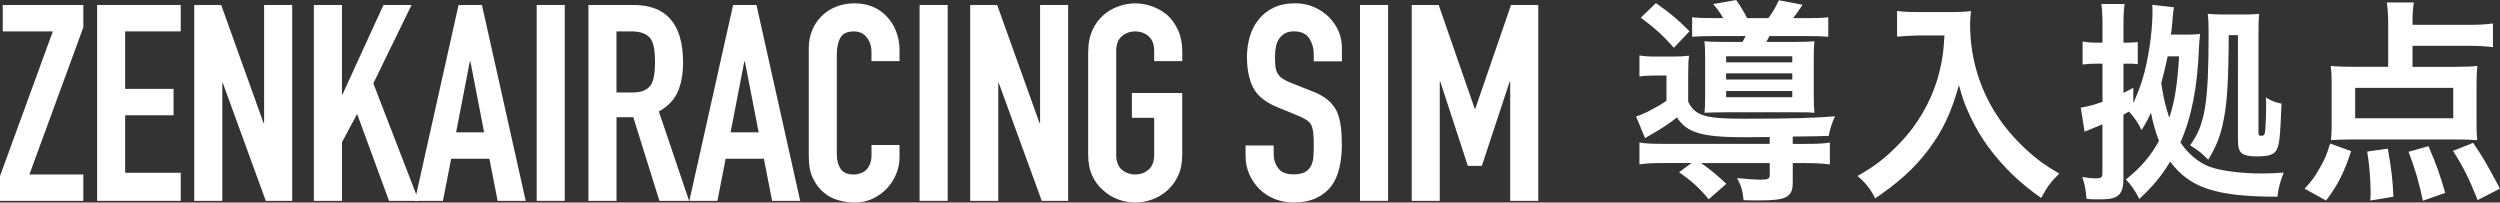
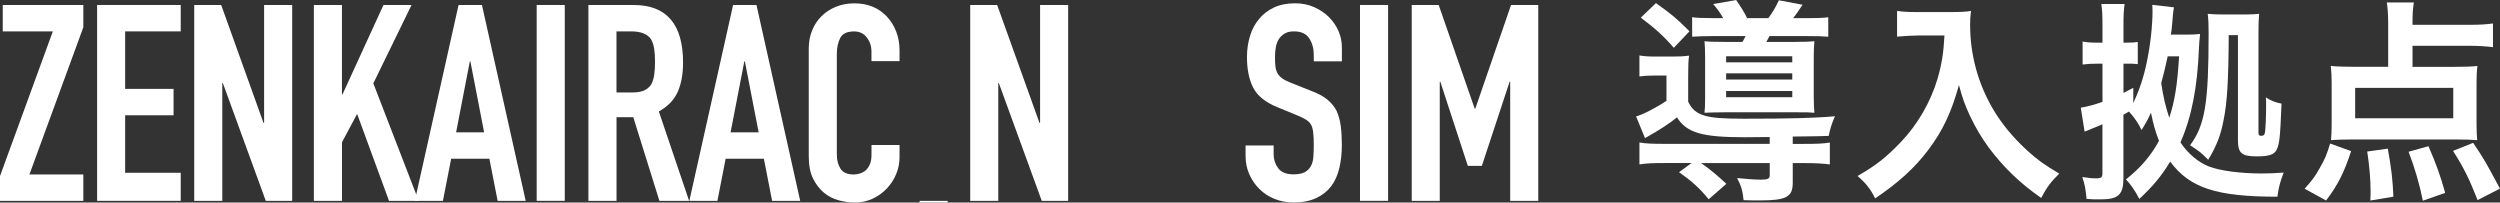
<svg xmlns="http://www.w3.org/2000/svg" id="_レイヤー_2" data-name="レイヤー 2" width="537" height="43.5" viewBox="0 0 537 43.5">
  <rect x="0" y="0" width="537" height="43.5" fill="#333333" stroke="none" />
  <defs>
    <style>
      .cls-1 {
        fill: #fff;
      }
    </style>
  </defs>
  <g id="_レイヤー_2-2" data-name="レイヤー 2">
    <g>
      <g>
        <path class="cls-1" d="m0,43.14v-5.32L11.35,6.74H.59V1.07h17.31v4.79l-11.58,31.61h11.58v5.67H0Z" />
        <path class="cls-1" d="m20.86,43.14V1.07h17.96v5.67h-11.94v12.35h10.4v5.67h-10.4v12.35h11.94v6.03h-17.96Z" />
        <path class="cls-1" d="m41.72,43.14V1.07h5.79l9.1,25.35h.12V1.07h6.03v42.07h-5.67l-9.22-25.29h-.12v25.29h-6.03Z" />
        <path class="cls-1" d="m67.42,43.14V1.07h6.03v19.2h.12L82.37,1.07h6.03l-8.21,16.84,9.75,25.23h-6.38l-6.85-18.67-3.25,6.09v12.59h-6.03Z" />
        <path class="cls-1" d="m89.1,43.14L98.5,1.07h5.02l9.4,42.07h-6.03l-1.77-9.04h-8.21l-1.77,9.04h-6.03Zm14.89-14.71l-2.95-15.24h-.12l-2.95,15.24h6.03Z" />
        <path class="cls-1" d="m115.28,43.14V1.07h6.03v42.07h-6.03Z" />
        <path class="cls-1" d="m126.39,43.14V1.07h9.69c7.09,0,10.64,4.12,10.64,12.35,0,2.48-.38,4.59-1.15,6.32-.77,1.73-2.12,3.13-4.05,4.2l6.5,19.2h-6.38l-5.61-17.96h-3.6v17.96h-6.03Zm6.03-36.4v13.12h3.43c1.06,0,1.91-.15,2.54-.44.63-.3,1.12-.72,1.48-1.27.31-.55.53-1.23.65-2.04.12-.81.18-1.74.18-2.81s-.06-2-.18-2.81c-.12-.81-.36-1.51-.71-2.1-.75-1.1-2.17-1.65-4.25-1.65h-3.13Z" />
        <path class="cls-1" d="m148.07,43.14L157.47,1.07h5.02l9.39,42.07h-6.03l-1.77-9.04h-8.21l-1.77,9.04h-6.03Zm14.89-14.71l-2.96-15.24h-.12l-2.95,15.24h6.03Z" />
        <path class="cls-1" d="m193.22,31.15v2.6c0,1.3-.25,2.53-.74,3.69-.49,1.16-1.17,2.2-2.04,3.1-.87.91-1.88,1.62-3.04,2.16-1.16.53-2.41.8-3.75.8-1.14,0-2.3-.16-3.49-.47-1.18-.31-2.25-.87-3.19-1.65-.95-.79-1.72-1.8-2.33-3.04-.61-1.24-.92-2.83-.92-4.76V10.41c0-1.38.24-2.66.71-3.84s1.14-2.21,2.01-3.07c.87-.87,1.9-1.55,3.1-2.04,1.2-.49,2.53-.74,3.99-.74,2.84,0,5.14.93,6.91,2.78.87.91,1.55,1.98,2.04,3.22.49,1.24.74,2.59.74,4.05v2.36h-6.03v-2.01c0-1.18-.33-2.21-1-3.07-.67-.87-1.58-1.3-2.72-1.3-1.5,0-2.49.46-2.98,1.39-.49.93-.74,2.1-.74,3.52v21.51c0,1.22.27,2.25.8,3.07.53.83,1.49,1.24,2.87,1.24.39,0,.82-.07,1.27-.21.45-.14.88-.36,1.27-.68.35-.31.65-.75.89-1.3.24-.55.35-1.24.35-2.07v-2.07h6.03Z" />
-         <path class="cls-1" d="m197.53,43.14V1.07h6.03v42.07h-6.03Z" />
+         <path class="cls-1" d="m197.53,43.14h6.03v42.07h-6.03Z" />
        <path class="cls-1" d="m208.4,43.14V1.07h5.79l9.1,25.35h.12V1.07h6.03v42.07h-5.67l-9.22-25.29h-.12v25.29h-6.03Z" />
-         <path class="cls-1" d="m233.75,11c0-1.69.3-3.19.89-4.49.59-1.3,1.38-2.38,2.36-3.25.95-.83,2.02-1.46,3.22-1.89,1.2-.43,2.41-.65,3.63-.65s2.43.22,3.63.65c1.2.43,2.29,1.06,3.28,1.89.95.87,1.71,1.95,2.3,3.25.59,1.3.89,2.8.89,4.49v2.13h-6.03v-2.13c0-1.46-.4-2.53-1.21-3.22-.81-.69-1.76-1.03-2.87-1.03s-2.06.35-2.87,1.03c-.81.69-1.21,1.76-1.21,3.22v22.22c0,1.46.4,2.53,1.21,3.22.81.69,1.76,1.03,2.87,1.03s2.06-.34,2.87-1.03c.81-.69,1.21-1.76,1.21-3.22v-7.92h-4.79v-5.32h10.81v13.24c0,1.77-.29,3.29-.89,4.55-.59,1.26-1.36,2.3-2.3,3.13-.99.87-2.08,1.52-3.28,1.95-1.2.43-2.41.65-3.63.65s-2.43-.22-3.63-.65c-1.2-.43-2.27-1.08-3.22-1.95-.99-.83-1.77-1.87-2.36-3.13-.59-1.26-.89-2.78-.89-4.55V11Z" />
        <path class="cls-1" d="m288.23,13.18h-6.03v-1.36c0-1.38-.32-2.57-.97-3.57-.65-1-1.74-1.51-3.28-1.51-.83,0-1.5.16-2.01.47-.51.32-.93.71-1.24,1.18-.32.51-.53,1.09-.65,1.74s-.18,1.33-.18,2.04c0,.83.03,1.52.09,2.07.06.55.21,1.04.44,1.48.24.43.58.81,1.03,1.12.45.32,1.07.63,1.86.95l4.61,1.83c1.34.51,2.42,1.11,3.25,1.8.83.69,1.48,1.49,1.95,2.39.43.95.73,2.02.89,3.22.16,1.2.24,2.57.24,4.11,0,1.77-.18,3.42-.53,4.93-.36,1.52-.93,2.81-1.71,3.87-.83,1.1-1.91,1.97-3.25,2.6-1.34.63-2.97.95-4.9.95-1.46,0-2.82-.26-4.08-.77-1.26-.51-2.34-1.22-3.25-2.13-.91-.91-1.62-1.96-2.16-3.16-.53-1.2-.8-2.51-.8-3.93v-2.25h6.03v1.89c0,1.1.32,2.1.97,2.98.65.89,1.74,1.33,3.28,1.33,1.02,0,1.82-.15,2.39-.44.57-.3,1.01-.72,1.33-1.27.31-.55.5-1.21.56-1.98.06-.77.09-1.62.09-2.57,0-1.1-.04-2.01-.12-2.72-.08-.71-.24-1.28-.47-1.71-.28-.43-.64-.79-1.09-1.06-.45-.28-1.05-.57-1.8-.89l-4.31-1.77c-2.6-1.06-4.34-2.47-5.23-4.22-.89-1.75-1.33-3.95-1.33-6.59,0-1.58.22-3.07.65-4.49.43-1.42,1.08-2.64,1.95-3.66.83-1.02,1.88-1.84,3.16-2.45,1.28-.61,2.81-.92,4.58-.92,1.5,0,2.87.28,4.11.83,1.24.55,2.31,1.28,3.22,2.19,1.81,1.89,2.72,4.06,2.72,6.5v2.95Z" />
        <path class="cls-1" d="m292.13,43.14V1.07h6.03v42.07h-6.03Z" />
        <path class="cls-1" d="m303.24,43.14V1.07h5.79l7.74,22.28h.12l7.68-22.28h5.85v42.07h-6.03v-25.59h-.12l-5.97,18.08h-3.01l-5.91-18.08h-.12v25.59h-6.03Z" />
      </g>
      <g>
        <path class="cls-1" d="m380.13,29.43c-3.17.05-4.94.05-5.33.05-9.26,0-12.48-.96-14.59-4.27-1.44,1.2-3.55,2.59-6.86,4.46l-1.92-4.66c1.34-.34,4.42-1.92,6.53-3.36v-5.42h-2.69c-1.3,0-2.02.05-3.12.19v-4.51c1.15.19,1.92.24,3.7.24h3.46c1.54,0,2.35-.05,3.5-.19-.14,1.1-.19,1.97-.19,4.32v5.57c.82,1.68,1.78,2.45,3.5,2.98,1.58.48,3.84.67,8.59.67,9.46,0,15.17-.14,19.44-.53q-.96,2.11-1.34,4.22c-.82.05-3.36.1-7.73.14v1.58h2.5c2.59,0,4.03-.05,5.47-.29v4.7c-1.49-.19-2.98-.29-5.57-.29h-2.4v4.18c0,3.12-1.34,3.84-7.15,3.84-1.01,0-1.73,0-3.41-.05-.19-1.97-.48-3.02-1.39-4.75,1.82.19,3.79.34,5.09.34,1.58,0,1.92-.19,1.92-1.06v-2.5h-14.74c2.11,1.49,3.41,2.59,5.42,4.46l-3.79,3.31c-2.11-2.54-3.7-3.94-6.38-5.81l2.69-1.97h-5.67c-2.54,0-3.98.05-5.52.29v-4.7c1.39.24,2.83.29,5.42.29h22.56v-1.49ZM355.7.67c3.31,2.35,4.46,3.31,7.2,6.05l-3.36,3.55c-2.3-2.64-4.08-4.22-7.1-6.48l3.26-3.12Zm14.45,3.22c-.67-1.15-1.3-2.02-2.16-3.02l4.94-.86c1.01,1.44,1.82,2.78,2.35,3.89h4.56c1.01-1.39,1.54-2.3,2.26-3.84l5.09.96c-.86,1.3-1.44,2.16-2.02,2.88h2.93c2.3,0,3.55-.05,4.61-.19v4.18c-1.01-.1-2.4-.14-4.61-.14h-8.02l-.67,1.25h6.14c2.06,0,3.22-.05,4.18-.14-.1,1.15-.14,1.97-.14,3.6v8.11c0,1.63.05,2.78.14,3.65-.96-.1-1.78-.1-3.5-.1h-15.79c-1.97,0-3.22.05-4.32.1.1-.77.14-1.63.14-3.41v-8.4c0-1.63-.05-2.69-.14-3.55.86.1,2.45.14,4.46.14h3.7c.29-.48.38-.67.67-1.25h-6.82c-2.21,0-3.6.05-4.66.14V3.7c.96.14,2.16.19,4.37.19h2.3Zm.62,9.5h14.21v-1.3h-14.21v1.3Zm0,3.7h14.21v-1.34h-14.21v1.34Zm0,3.79h14.21v-1.34h-14.21v1.34Z" />
        <path class="cls-1" d="m411.91,7.63c-1.3,0-2.59.1-4.42.24V2.35c1.44.19,2.26.24,4.32.24h7.34c1.92,0,3.07-.05,4.22-.24-.14,1.01-.19,2.02-.19,2.93,0,6.48,1.68,12.63,4.94,18.19,1.92,3.22,4.22,6,7.34,8.88,2.35,2.11,3.7,3.07,6.87,4.94-1.78,1.73-2.64,2.88-3.89,5.23-4.66-3.26-8.11-6.62-11.28-10.85-1.63-2.26-2.69-4.03-4.03-6.82-1.15-2.54-1.58-3.7-2.35-6.58-1.63,5.9-3.5,9.84-6.58,13.92-2.93,3.89-6.43,7.06-11.42,10.42-.96-1.97-2.06-3.36-3.79-4.8,3.94-2.26,6.19-4.03,9.27-7.25,3.6-3.74,6.43-8.64,7.92-13.63.91-3.17,1.3-5.57,1.49-9.31h-5.76Z" />
        <path class="cls-1" d="m469.6,7.44c1.39,0,2.06-.05,2.98-.14q-.19,1.63-.24,2.98c-.34,8.45-1.54,14.74-3.98,20.31,1.68,2.5,3.84,4.27,6.14,5.18,2.4.91,6.77,1.49,11.23,1.49,1.54,0,3.02-.05,4.8-.19-.77,2.06-1.06,3.02-1.34,5.18-13.11,0-18.82-1.87-23.04-7.54-1.92,3.17-3.65,5.23-6.62,8.02-.91-1.78-1.92-3.22-2.88-4.18,3.26-2.64,5.28-4.99,7.1-8.3-.77-1.97-1.2-3.5-1.73-6.05-.62,1.39-.96,2.02-2.02,3.74-.58-1.3-1.44-2.59-2.69-3.98-.53.29-.67.38-1.2.67v13.68c0,3.46-1.1,4.51-4.75,4.51h-1.63c-.72-.05-.91-.05-1.54-.1-.19-2.02-.34-2.93-.91-4.7,1.2.19,2.16.29,2.98.29,1.06,0,1.34-.24,1.34-1.06v-10.56c-.38.19-1.15.48-2.3.96q-.58.24-.91.38t-.62.24l-.82-5.14c1.63-.29,2.83-.62,4.66-1.25v-8.21h-1.1c-1.2,0-2.16.05-3.17.19v-4.94c1.1.19,1.82.24,3.12.24h1.15v-3.6c0-2.11-.05-3.31-.24-4.7h4.99c-.19,1.44-.24,2.4-.24,4.7v3.6h.72c1.01,0,1.73-.05,2.35-.14v4.75c-.86-.1-1.3-.1-2.35-.1h-.72v6.29c.82-.43,1.15-.58,2.11-1.1v3.31c1.39-3.07,2.26-5.66,2.93-8.98.77-3.7,1.2-7.78,1.2-10.95,0-.19,0-.38-.05-1.2l4.66.53c-.19.96-.29,2.11-.38,3.46-.1,1.15-.14,1.54-.29,2.4h3.31Zm-3.98,4.66c-.43,2.06-.91,4.03-1.39,5.76.48,3.12.86,4.75,1.73,7.44,1.2-3.65,1.73-7.1,2.11-13.2h-2.45Zm13.11-4.56c-.05,9.94-.34,14.5-1.1,18.24-.62,3.31-1.54,5.62-3.31,8.54-1.58-1.58-1.68-1.68-3.89-3.12,3.22-4.37,3.98-9.02,3.98-24.1,0-1.92-.05-2.93-.19-4.13,1.15.1,2.02.14,3.22.14h4.8c1.39,0,2.06-.05,3.02-.14-.1,1.1-.14,2.3-.14,4.03v21.55c0,.48.14.62.58.62.53,0,.72-.19.82-.72.14-1.25.24-3.17.24-6.19,0-.48,0-.72-.05-1.34,1.01.67,1.92,1.06,3.36,1.34-.29,7.25-.43,8.5-1.01,9.84-.53,1.1-1.63,1.49-4.27,1.49-3.26,0-4.08-.67-4.08-3.46V7.54h-1.97Z" />
        <path class="cls-1" d="m495.04,40.52c1.58-1.73,2.26-2.64,3.26-4.46,1.06-1.82,1.49-2.83,2.21-5.23l4.51,1.63c-1.49,4.56-2.83,7.25-5.38,10.61l-4.61-2.54Zm23.19-26.16h8.69c2.64,0,3.94-.05,5.23-.19-.14,1.1-.19,2.21-.19,3.79v8.59c0,1.58.05,2.5.14,3.55-1.3-.1-2.59-.14-4.42-.14h-22.61c-1.78,0-3.17.05-4.37.14.1-1.15.14-2.06.14-3.46v-8.69c0-1.58-.05-2.54-.19-3.79,1.3.14,2.98.19,5.23.19h7.1V5.04c0-1.82-.1-3.22-.29-4.51h5.81c-.19,1.1-.29,2.3-.29,4.08v.72h12.34c2.11,0,3.6-.1,4.94-.29v5.09c-1.54-.19-3.07-.29-4.94-.29h-12.34v4.51Zm-12.34,4.51v6.53h21.07v-6.53h-21.07Zm3.26,24.19c.05-.86.05-1.49.05-1.92,0-2.59-.24-5.47-.72-8.59l4.42-.62c.77,4.27,1.06,6.77,1.2,10.32l-4.94.82Zm11.28.05c-.67-3.36-1.73-7.06-3.07-10.51l4.27-1.2c1.68,3.84,2.54,6.29,3.6,10.03l-4.8,1.68Zm11.76-.14c-1.87-4.7-2.93-6.86-5.28-10.56l4.32-1.73c2.3,3.41,2.74,4.18,5.76,9.84l-4.8,2.45Z" />
      </g>
    </g>
  </g>
</svg>